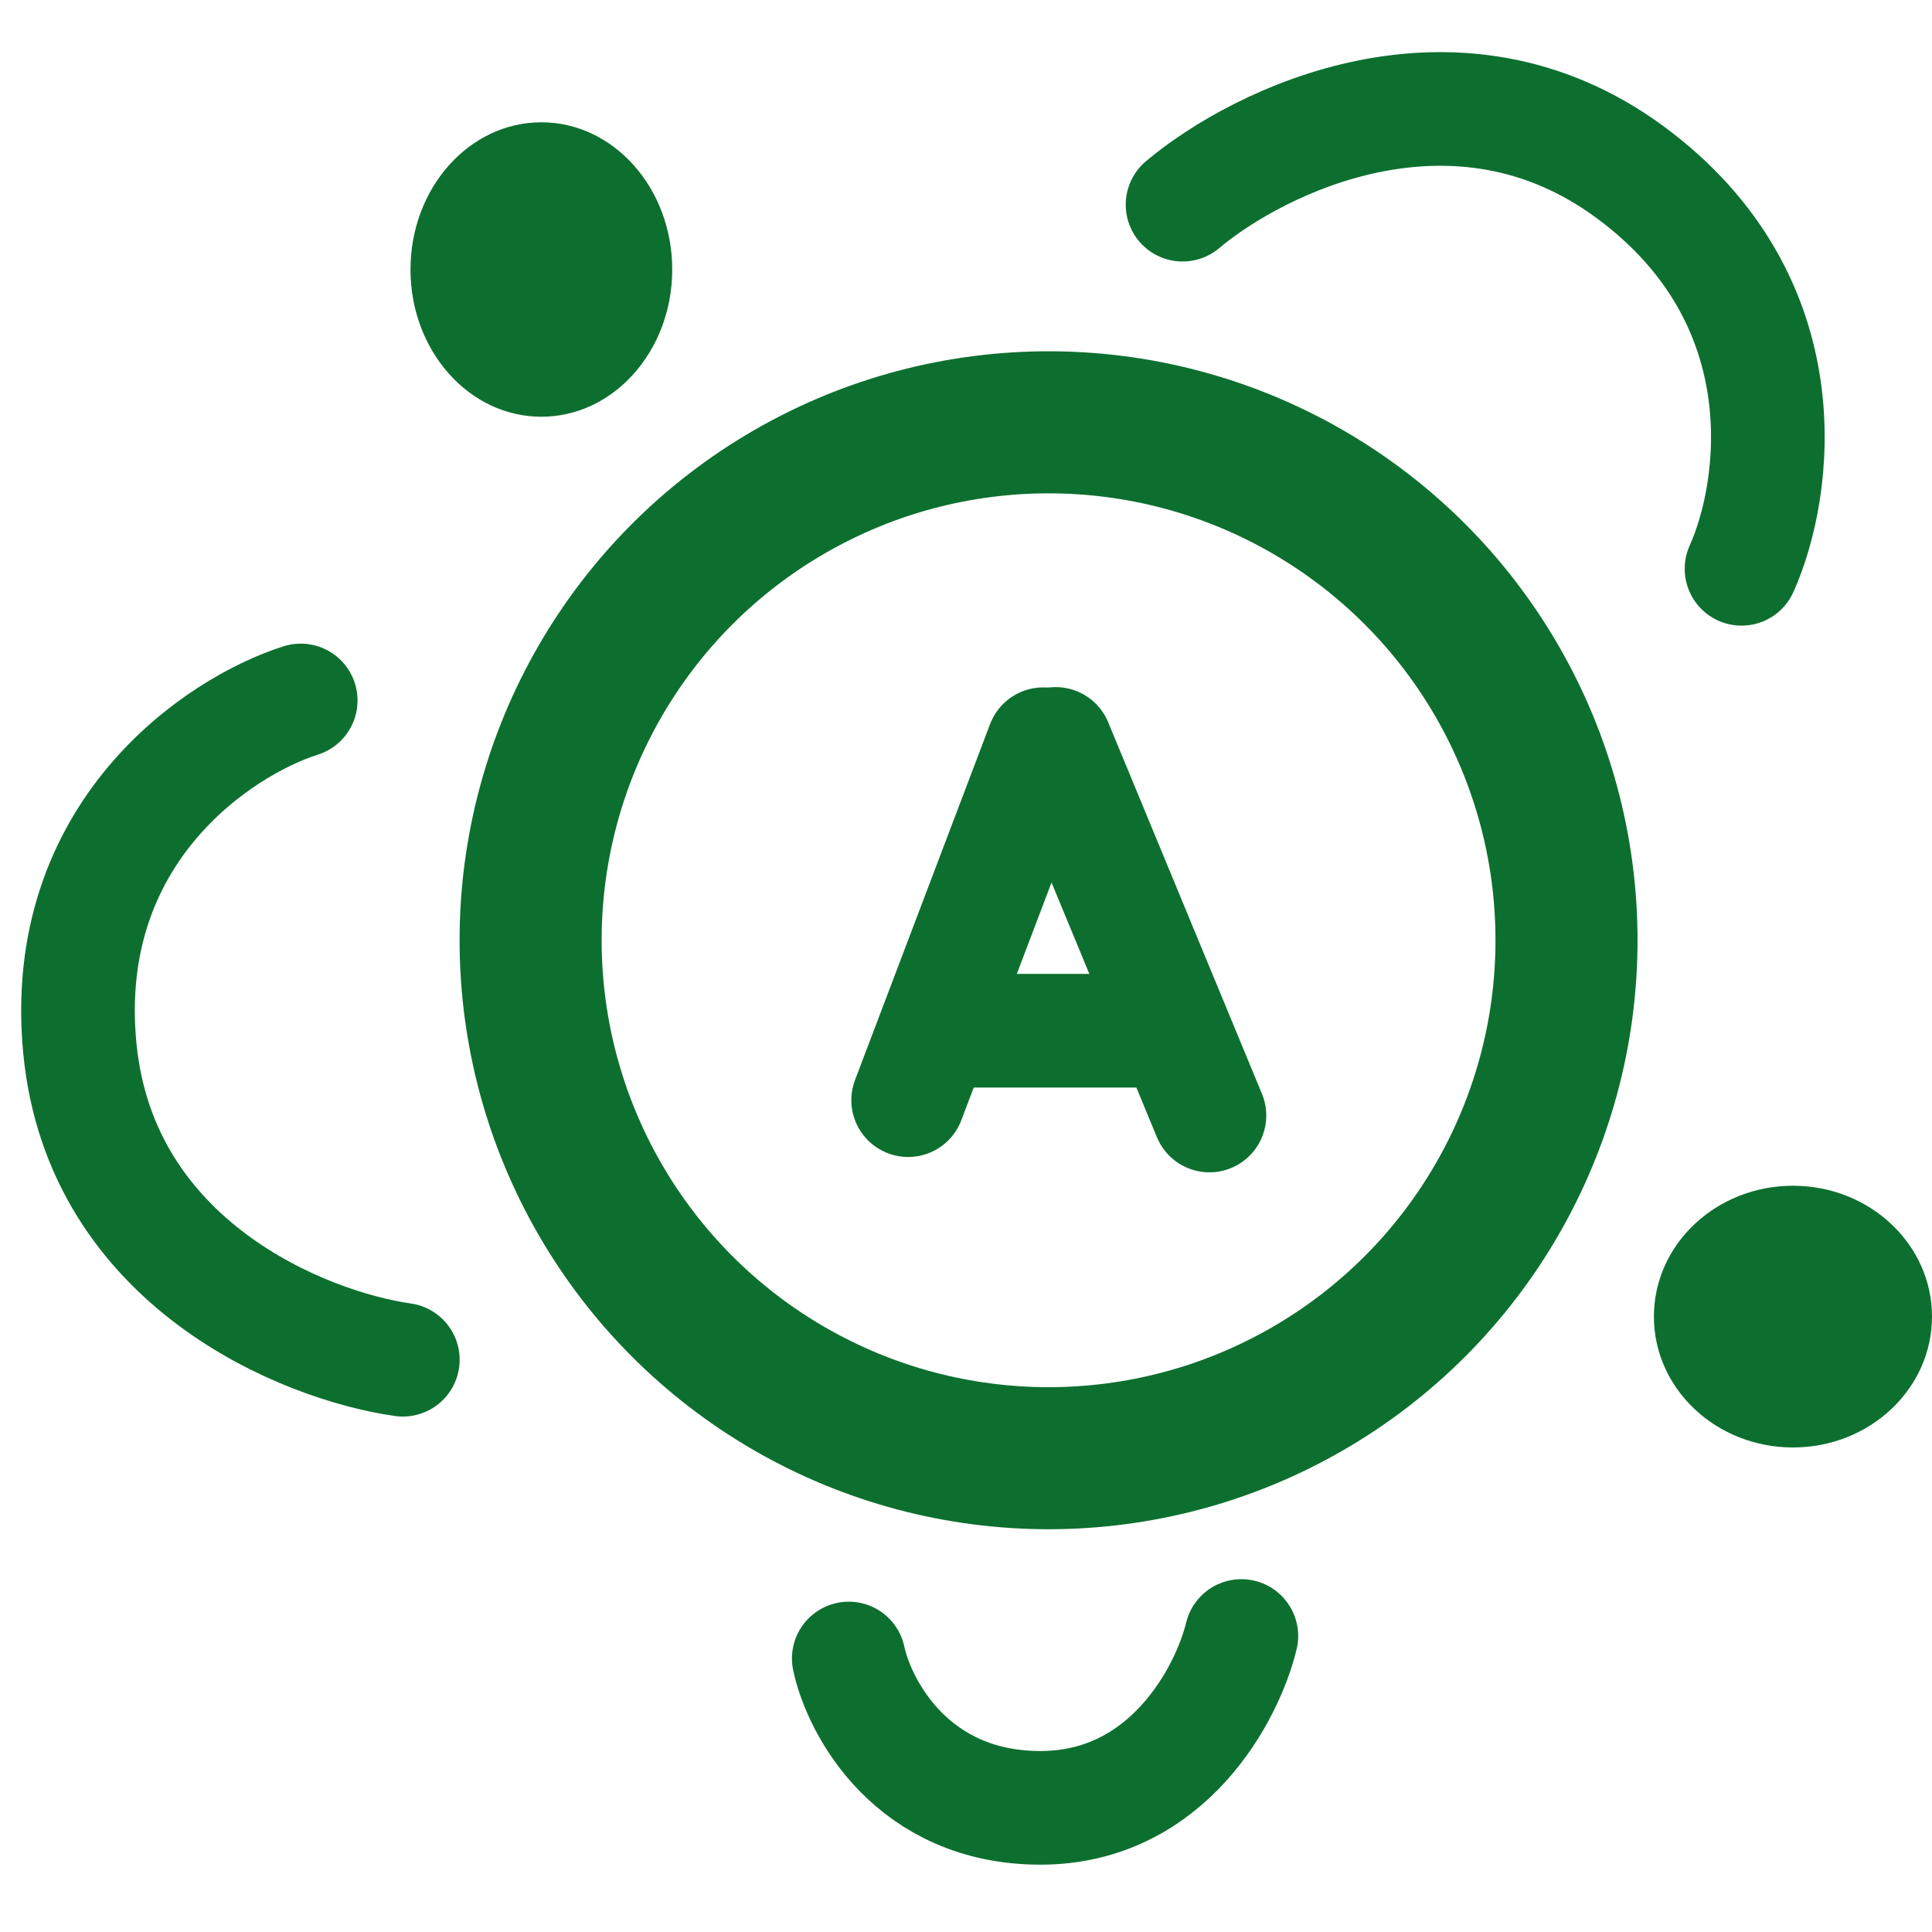
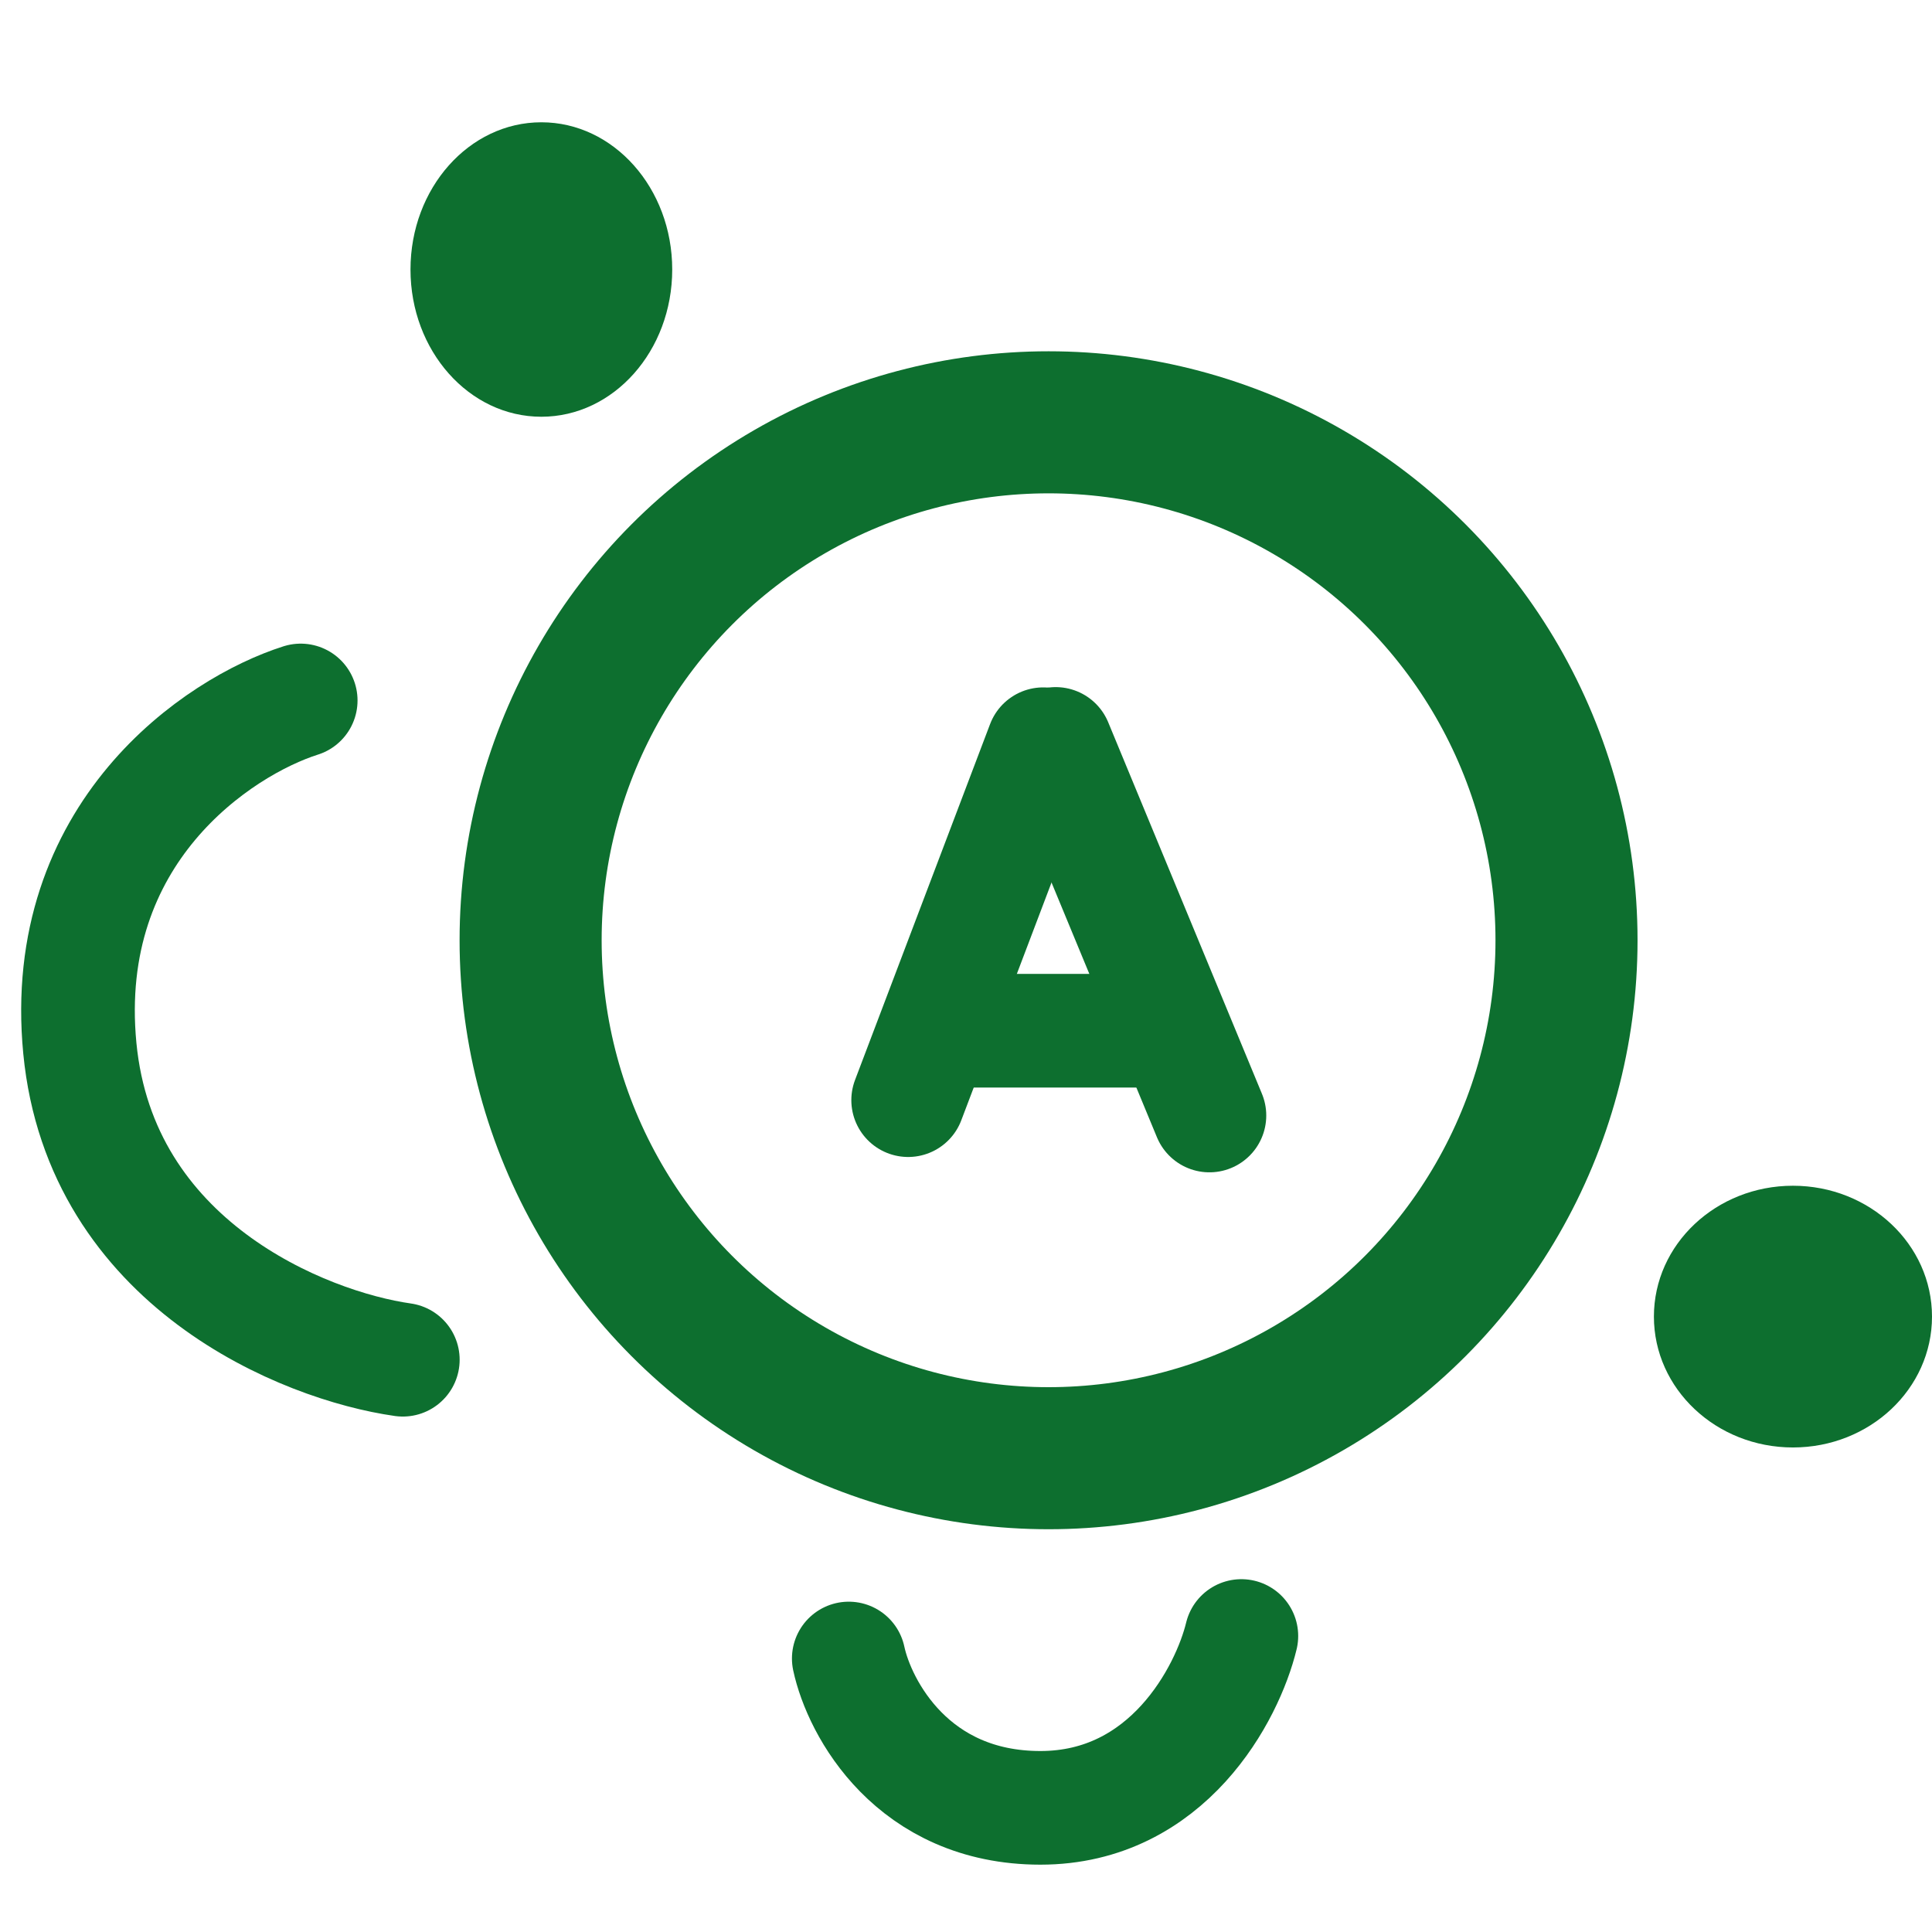
<svg xmlns="http://www.w3.org/2000/svg" width="34" height="34" viewBox="0 0 34 34" fill="none">
  <circle cx="18.453" cy="16.547" r="9.115" stroke="#0D6F2F" stroke-width="2.5" />
  <ellipse cx="9.527" cy="4.743" rx="2.303" ry="2.591" fill="#0D6F2F" />
  <ellipse cx="31.553" cy="23.17" rx="2.447" ry="2.303" fill="#0D6F2F" />
-   <path d="M20.811 3.602C22.158 2.47 25.619 0.77 28.687 3.03C31.754 5.29 31.272 8.625 30.648 10.01" stroke="#0D6F2F" stroke-width="2" stroke-linecap="round" stroke-linejoin="round" />
  <path d="M7.089 23.929C5.347 23.682 1.771 22.24 1.405 18.448C1.04 14.655 3.844 12.787 5.292 12.327" stroke="#0D6F2F" stroke-width="2" stroke-linecap="round" stroke-linejoin="round" />
  <path d="M21.846 28.791C21.602 29.799 20.553 31.816 18.308 31.815C16.062 31.814 15.125 30.063 14.937 29.187" stroke="#0D6F2F" stroke-width="2" stroke-linecap="round" stroke-linejoin="round" />
  <line x1="15.982" y1="19.361" x2="18.359" y2="13.097" stroke="#0D6F2F" stroke-width="2" stroke-linecap="round" />
  <path d="M18.578 13.092L21.284 19.631" stroke="#0D6F2F" stroke-width="2" stroke-linecap="round" />
  <line x1="16.563" y1="18.139" x2="20.25" y2="18.139" stroke="#0D6F2F" stroke-width="2" />
</svg>